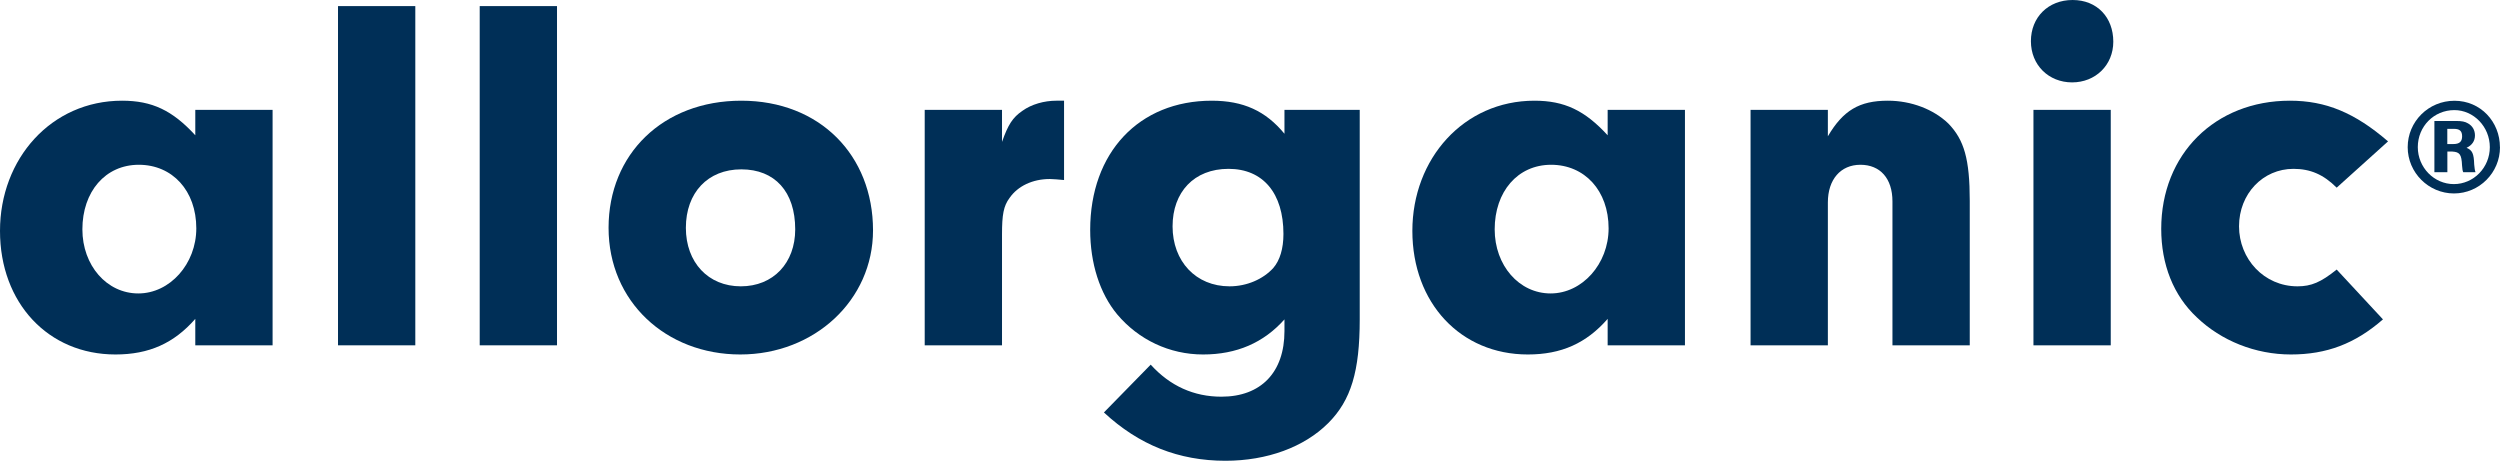
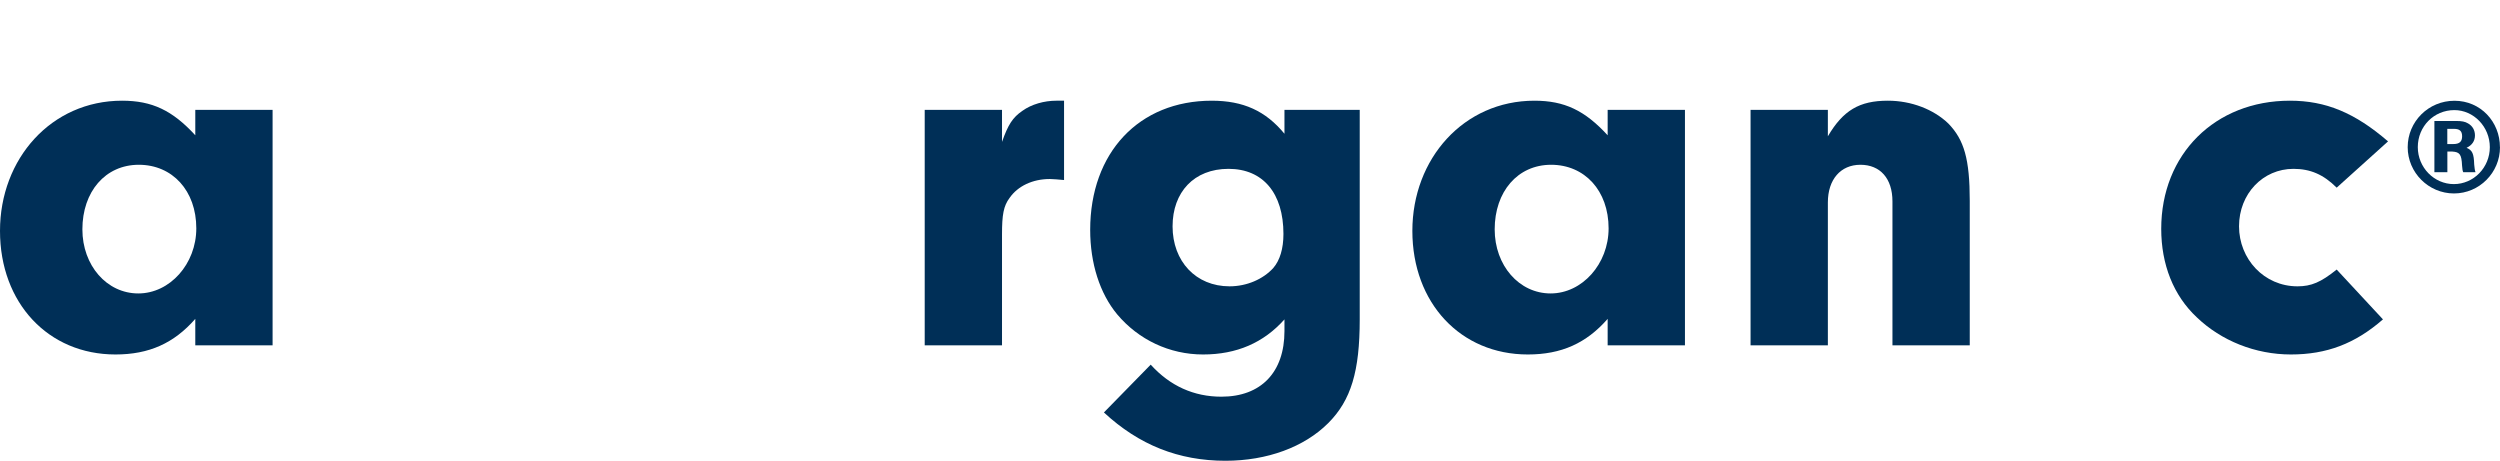
<svg xmlns="http://www.w3.org/2000/svg" viewBox="0 0 393.26 72.48" data-name="Layer 2" id="Layer_2">
  <defs>
    <style>
      .cls-1 {
        fill: #002f57;
      }
    </style>
  </defs>
  <g data-name="540" id="_540">
    <g id="Allorganic-Wordmark-540">
      <path d="M30.72,17.28h12.16v37.04h-12.16v-4.16c-3.36,3.84-7.28,5.6-12.56,5.6C7.6,55.76,0,47.68,0,36.32S8.08,15.84,19.2,15.84c4.72,0,7.92,1.52,11.52,5.44v-4ZM12.96,36.08c0,5.68,3.84,10.08,8.8,10.08s9.12-4.64,9.12-10.24c0-5.92-3.76-10-9.04-10s-8.88,4.24-8.88,10.16Z" class="cls-1" />
-       <path d="M53.17,54.32V.96h12.16v53.36h-12.16Z" class="cls-1" />
-       <path d="M75.46,54.32V.96h12.16v53.36h-12.16Z" class="cls-1" />
-       <path d="M137.33,36.24c0,10.96-9.2,19.52-20.88,19.52s-20.72-8.32-20.72-19.92,8.56-20,20.88-20,20.72,8.56,20.72,20.4ZM107.89,35.84c0,5.44,3.52,9.2,8.64,9.2s8.56-3.68,8.56-8.96c0-5.92-3.2-9.44-8.48-9.44s-8.72,3.68-8.72,9.2Z" class="cls-1" />
      <path d="M157.62,17.28v5.04c.96-2.72,1.68-3.84,3.2-4.88,1.44-1.04,3.44-1.6,5.36-1.6h1.2v12.48c-.88-.08-1.76-.16-2.24-.16-2.72,0-5.04,1.12-6.32,2.96-.96,1.28-1.2,2.64-1.2,5.76v17.44h-12.16V17.28h12.16Z" class="cls-1" />
      <path d="M202.05,17.28h11.84v32.96c0,8.16-1.36,12.72-4.96,16.32-3.76,3.76-9.6,5.92-16.16,5.92-7.36,0-13.6-2.48-19.12-7.6l7.36-7.52c3.04,3.36,6.8,5.04,11.12,5.04,6.24,0,9.92-3.84,9.92-10.32v-1.84c-3.28,3.68-7.52,5.52-12.8,5.52s-10.16-2.32-13.52-6.32c-2.72-3.28-4.24-8-4.24-13.28,0-12.16,7.68-20.32,19.12-20.32,4.96,0,8.48,1.6,11.44,5.2v-3.76ZM184.45,35.6c0,5.52,3.68,9.44,8.96,9.44,2.72,0,5.28-1.12,6.88-2.88,1.04-1.2,1.6-3.04,1.6-5.36,0-6.4-3.2-10.24-8.64-10.24s-8.8,3.68-8.8,9.04Z" class="cls-1" />
      <path d="M252.89,17.28h12.16v37.04h-12.16v-4.16c-3.36,3.84-7.28,5.6-12.56,5.6-10.56,0-18.16-8.08-18.16-19.44s8.08-20.48,19.2-20.48c4.72,0,7.92,1.52,11.52,5.44v-4ZM235.12,36.08c0,5.68,3.84,10.08,8.8,10.08s9.12-4.64,9.12-10.24c0-5.92-3.76-10-9.04-10s-8.88,4.24-8.88,10.16Z" class="cls-1" />
      <path d="M287.53,17.28v4.16c2.4-4.08,4.96-5.6,9.44-5.6,3.68,0,7.2,1.36,9.52,3.6,2.48,2.56,3.36,5.6,3.36,12.16v22.72h-12.16v-22.64c0-3.6-1.92-5.76-5.04-5.76s-5.12,2.32-5.12,5.92v22.48h-12.16V17.28h12.16Z" class="cls-1" />
-       <path d="M332.43,6.56c0,3.68-2.8,6.4-6.48,6.4s-6.48-2.72-6.48-6.48,2.72-6.48,6.56-6.48,6.4,2.72,6.4,6.56ZM332.03,54.32h-12.16V17.28h12.16v37.04Z" class="cls-1" />
      <path d="M374.85,50.24c-4.4,3.84-8.88,5.52-14.48,5.52s-10.96-2.16-14.8-5.84c-3.68-3.44-5.6-8.32-5.6-13.92,0-11.76,8.48-20.16,20.24-20.16,5.68,0,10.24,1.92,15.44,6.4l-8.08,7.28c-2.08-2.08-4.16-2.96-6.8-2.96-4.8,0-8.56,3.92-8.56,9.04s3.92,9.44,9.2,9.44c2.16,0,3.68-.64,6.16-2.64l7.28,7.84Z" class="cls-1" />
      <path d="M393.26,23.15c0,4.01-3.25,7.28-7.24,7.28s-7.28-3.27-7.28-7.28,3.25-7.3,7.36-7.3,7.15,3.31,7.15,7.3ZM380.33,23.15c0,3.19,2.56,5.81,5.67,5.81s5.66-2.6,5.66-5.81-2.54-5.83-5.58-5.83c-3.21,0-5.75,2.56-5.75,5.83ZM386.36,19.03c.88,0,1.41.1,1.87.38.71.4,1.09,1.07,1.09,1.89,0,.88-.46,1.55-1.32,1.95.9.38,1.15.9,1.2,2.62.04.57.11.96.21,1.22h-1.93c-.1-.19-.15-.48-.19-1.05-.08-1.76-.36-2.12-1.53-2.2h-.78v3.25h-2.04v-8.06h3.42ZM384.97,22.66h.95c.96,0,1.38-.38,1.38-1.22s-.4-1.17-1.28-1.17h-1.05v2.39Z" class="cls-1" />
    </g>
  </g>
</svg>